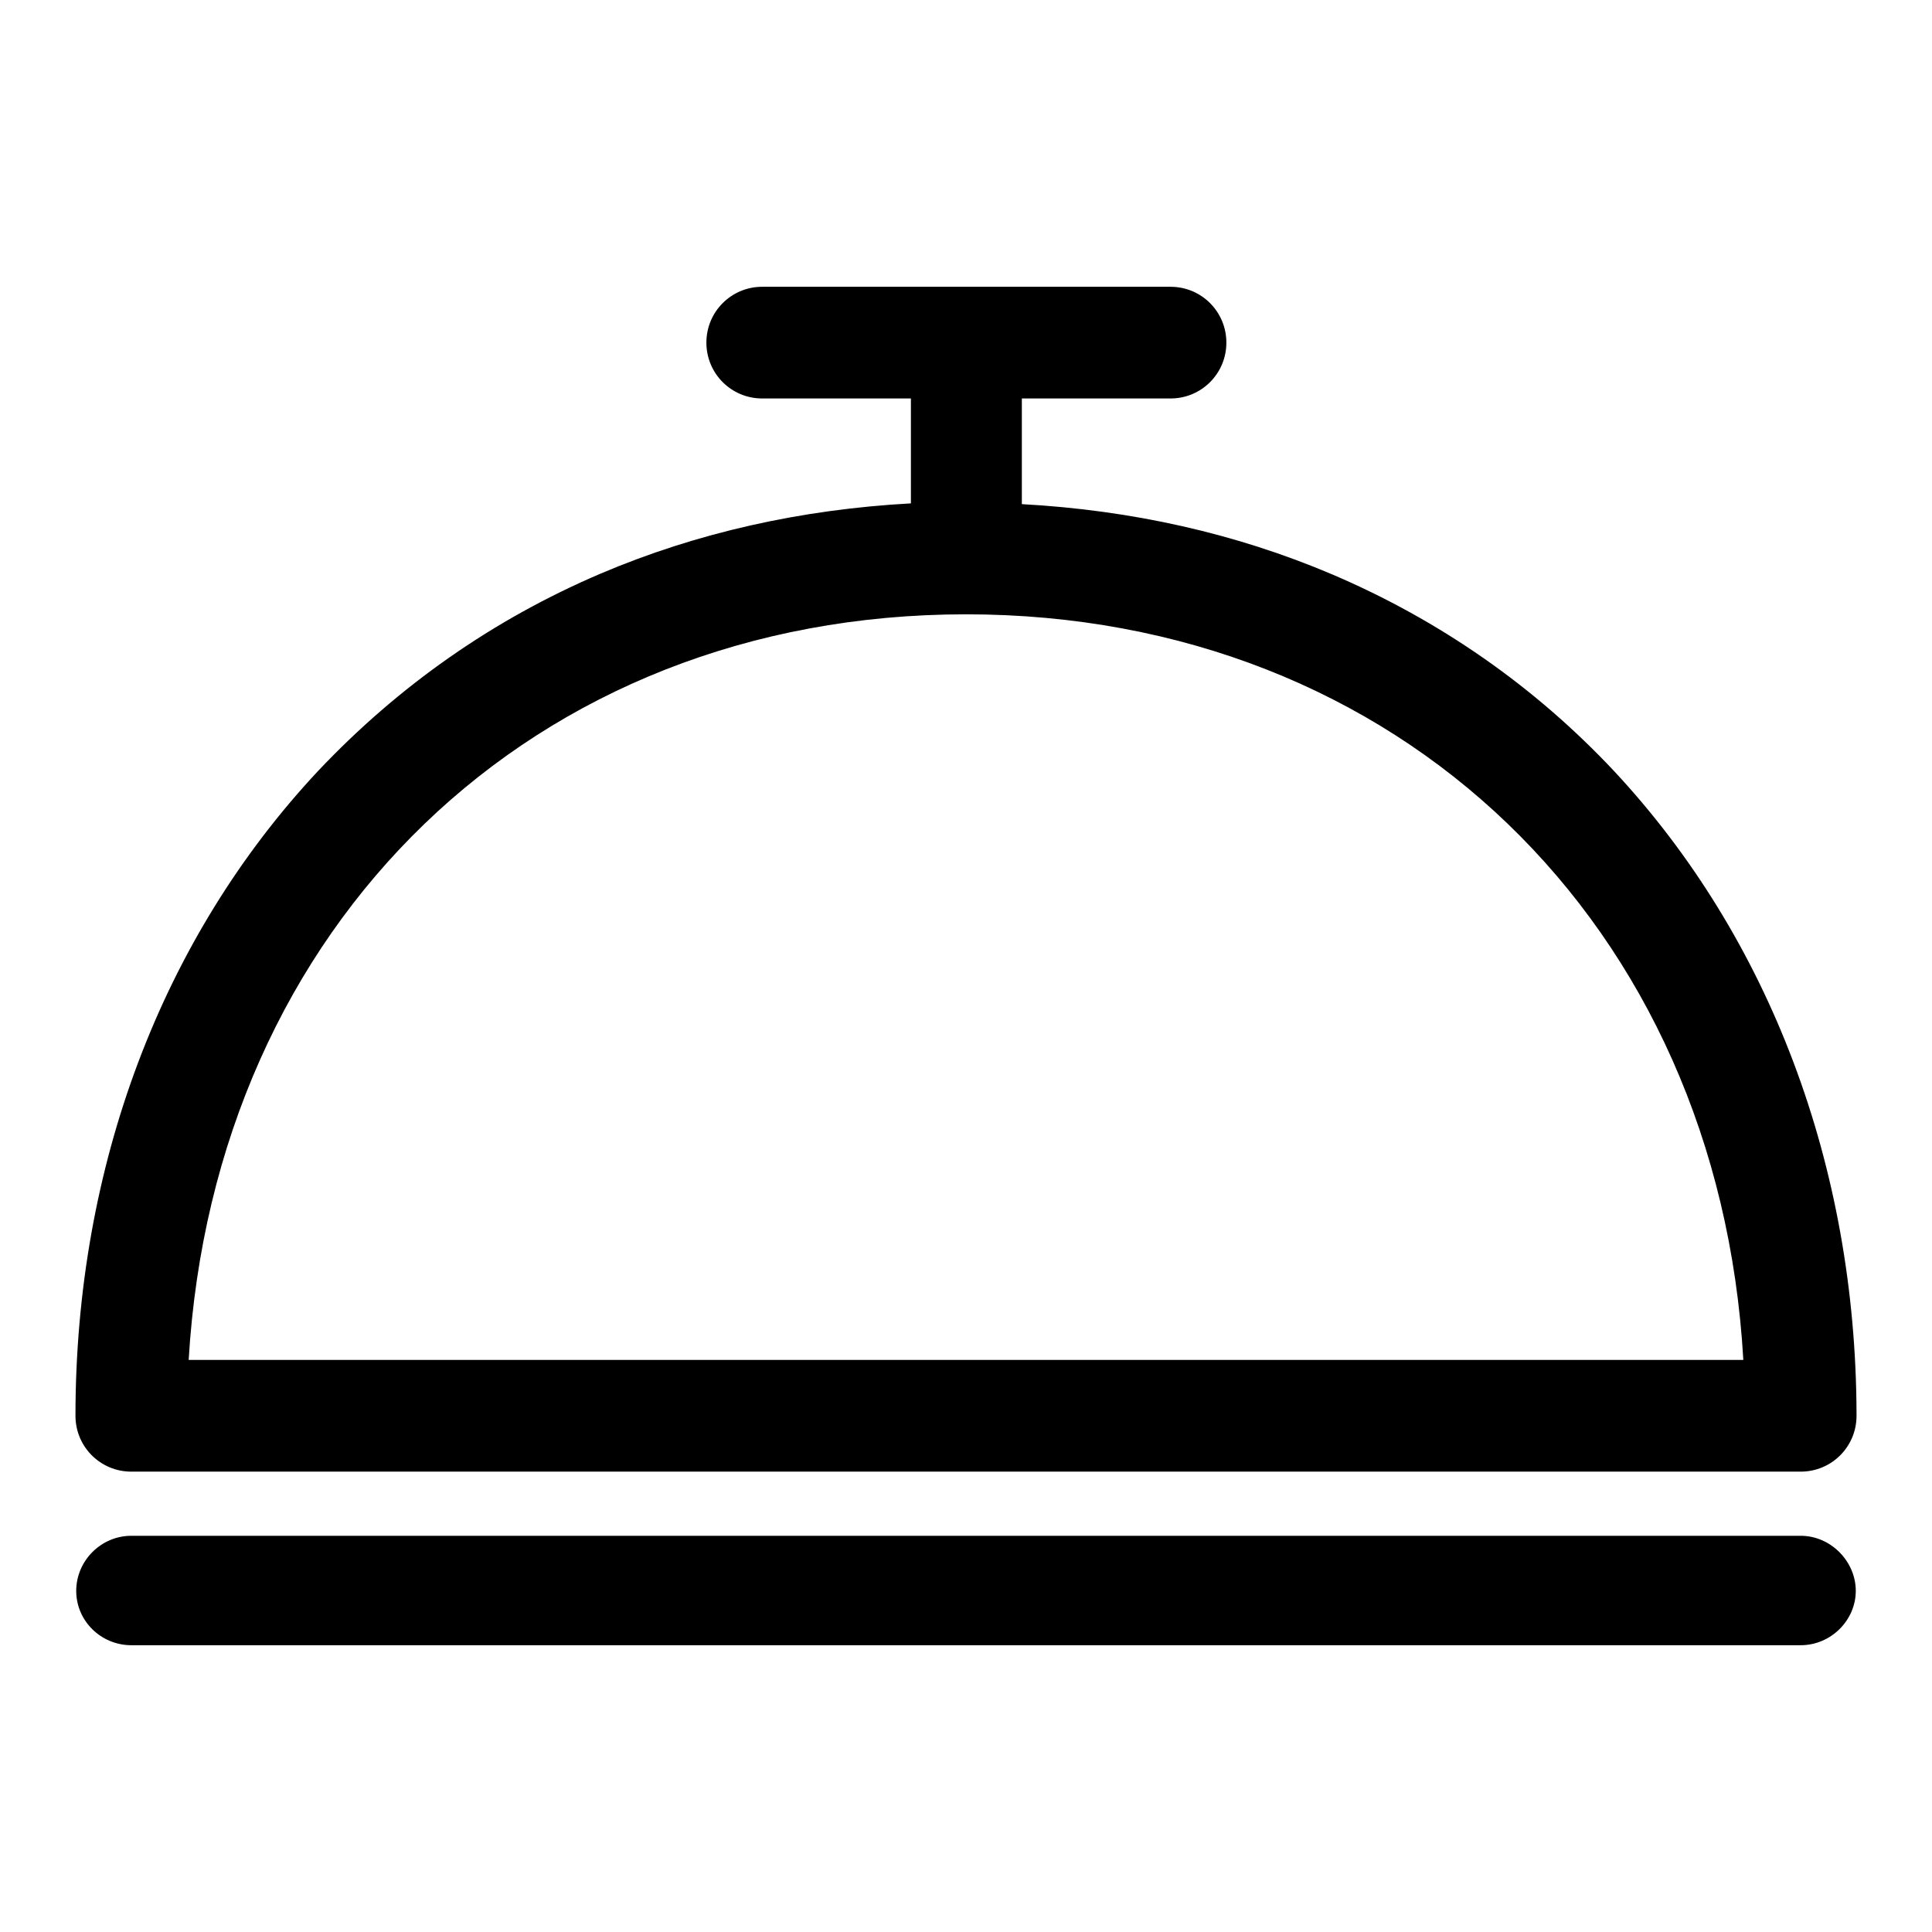
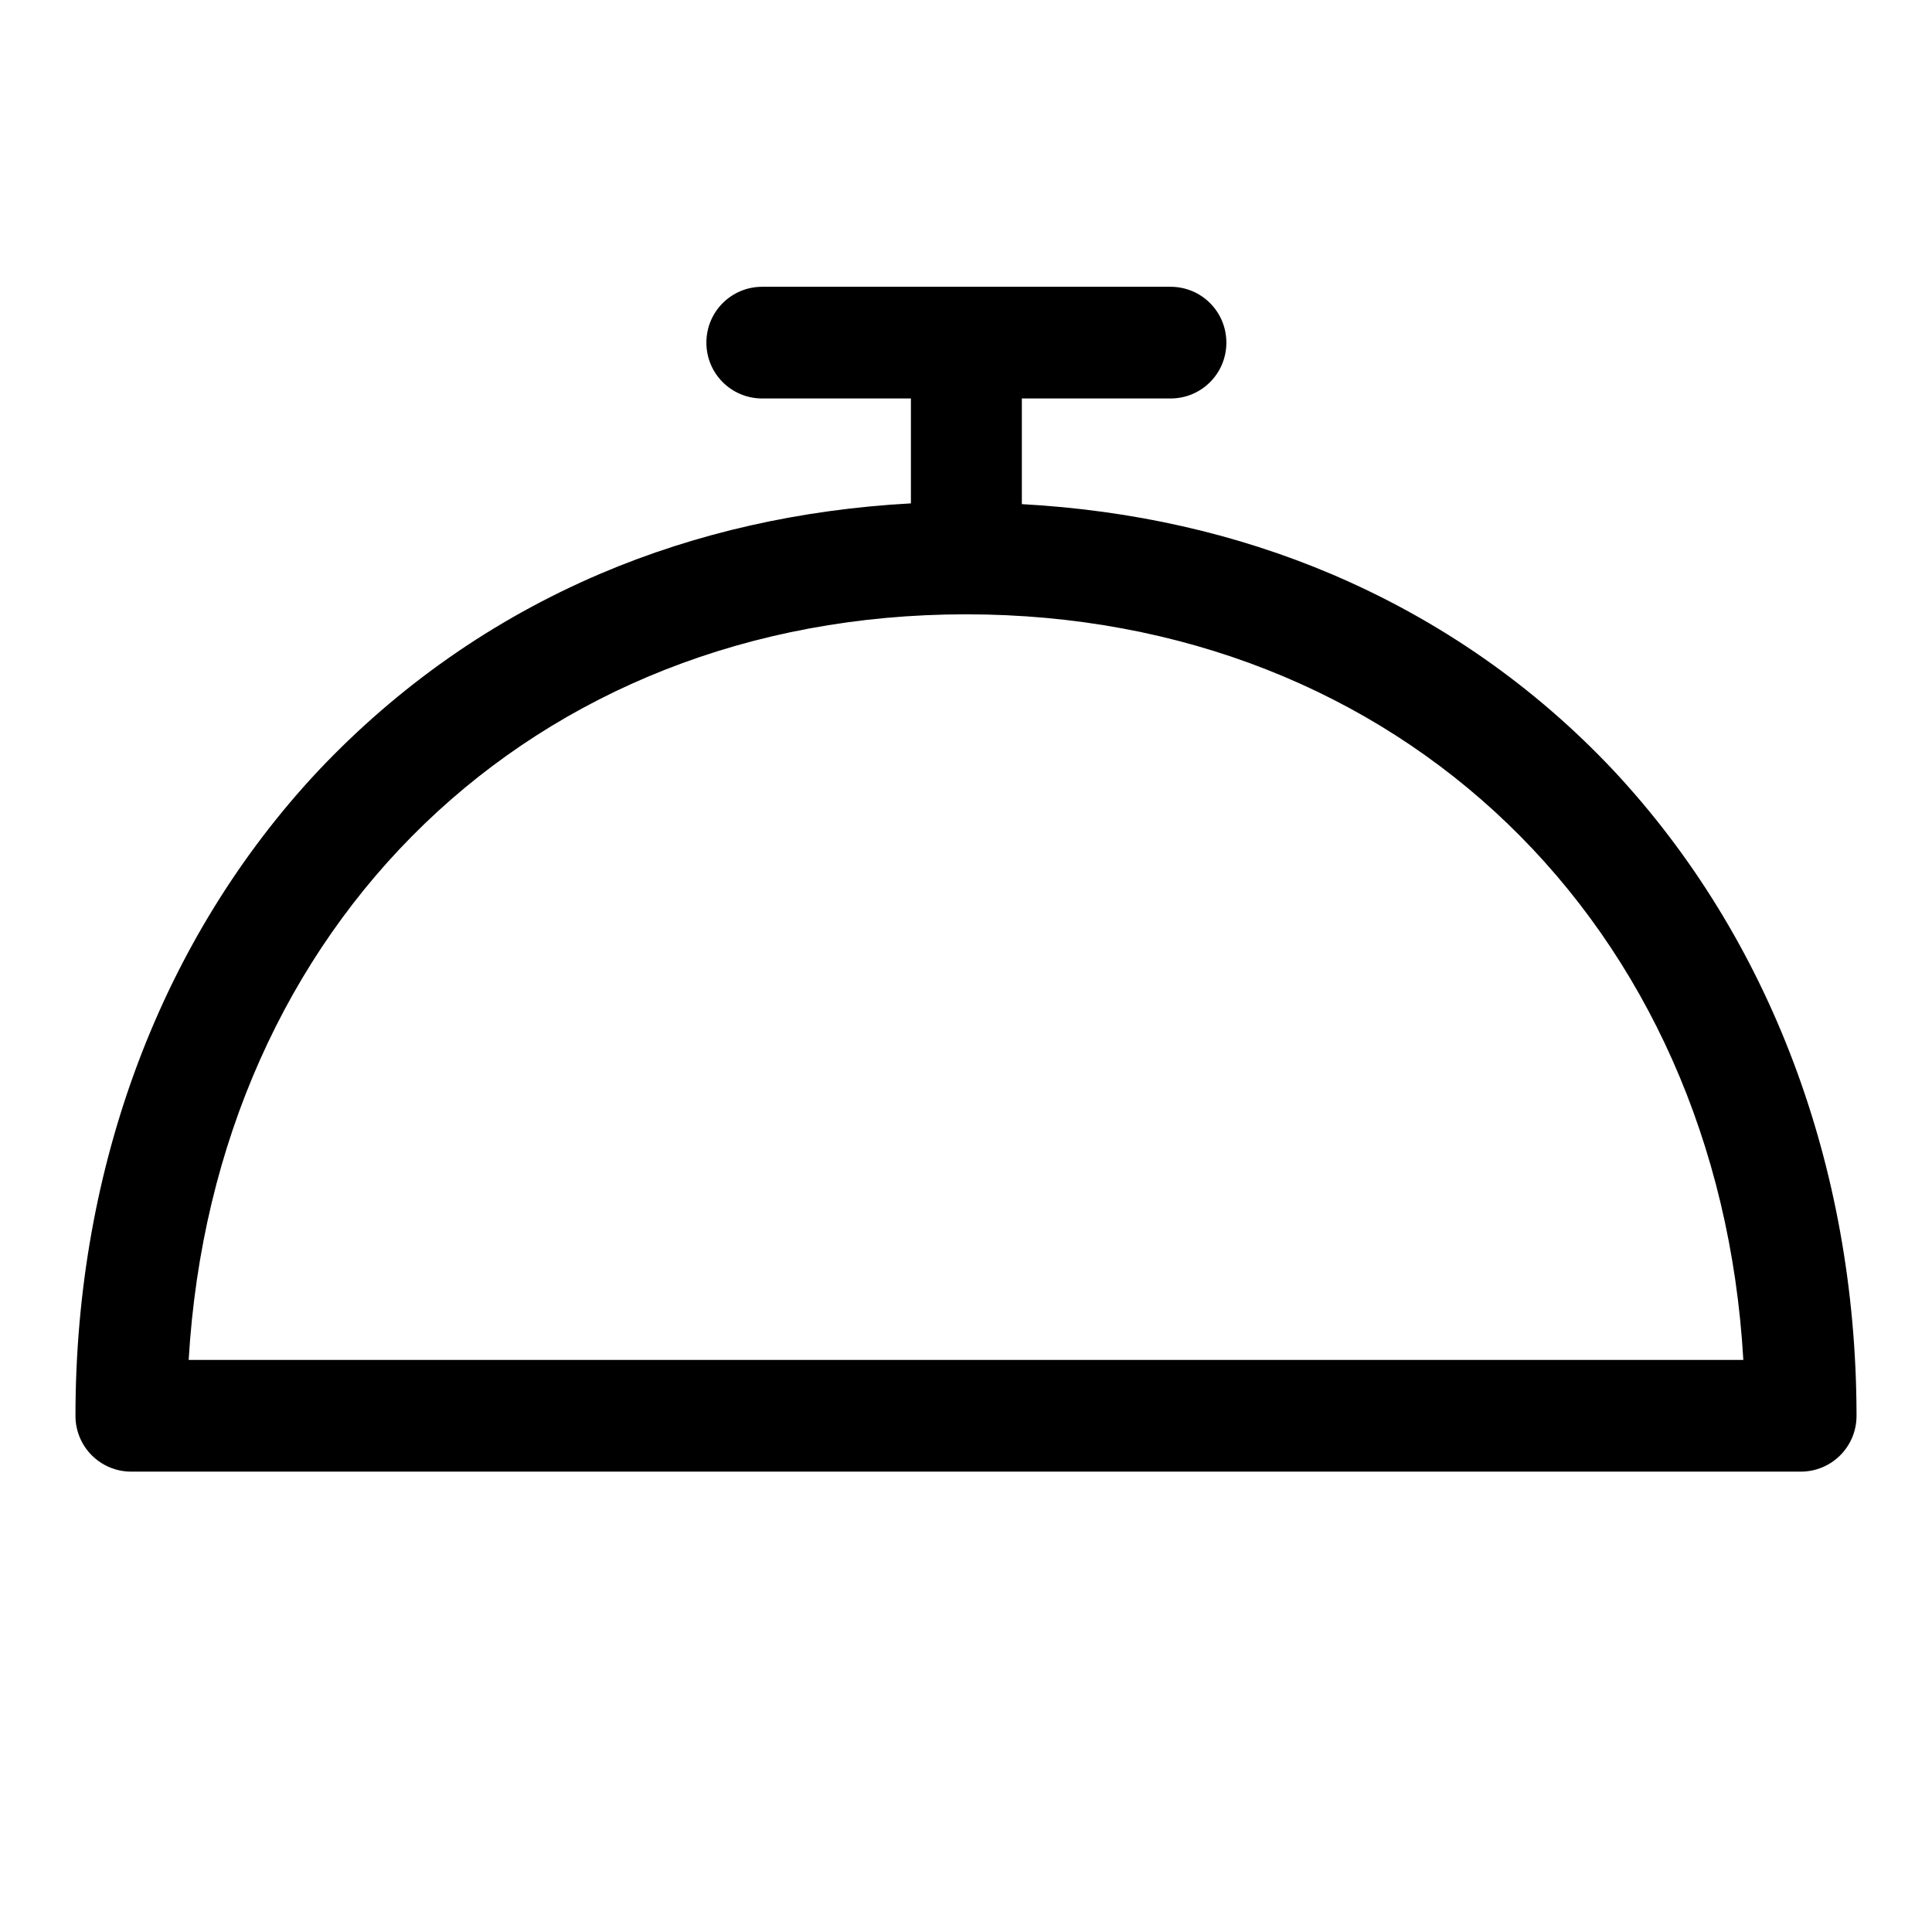
<svg xmlns="http://www.w3.org/2000/svg" version="1.1" x="0px" y="0px" viewBox="0 0 256 256" enable-background="new 0 0 256 256" xml:space="preserve">
  <g>
    <g>
      <path fill="#000000" d="M17.4,195h221.2l0,0c4.1,0,7.4-3.3,7.4-7.4c0-0.1,0-0.2,0-0.3c-0.1-32.8-11.5-63-32.1-85.1c-10.5-11.2-23.1-20-37.4-26.1c-12.7-5.4-26.5-8.5-41.1-9.3V52.8h19.7c4.1,0,7.4-3.3,7.4-7.4c0-4.1-3.3-7.4-7.4-7.4H101c-4.1,0-7.4,3.3-7.4,7.4c0,4.1,3.3,7.4,7.4,7.4h19.7v13.9c-14.6,0.8-28.4,3.9-41.1,9.3c-14.3,6.1-26.8,14.9-37.4,26.1C21.4,124.3,10,154.6,10,187.6C10,191.7,13.3,195,17.4,195z M128,81.4c57.4,0,99.7,41.1,103,98.8H25C28.4,122.5,70.6,81.4,128,81.4z" />
-       <path fill="#000000" d="M238.6,203.5H17.4c-4,0-7.3,3.3-7.3,7.3s3.3,7.2,7.3,7.2h221.2c4,0,7.3-3.3,7.3-7.2S242.6,203.5,238.6,203.5z" />
    </g>
  </g>
</svg>